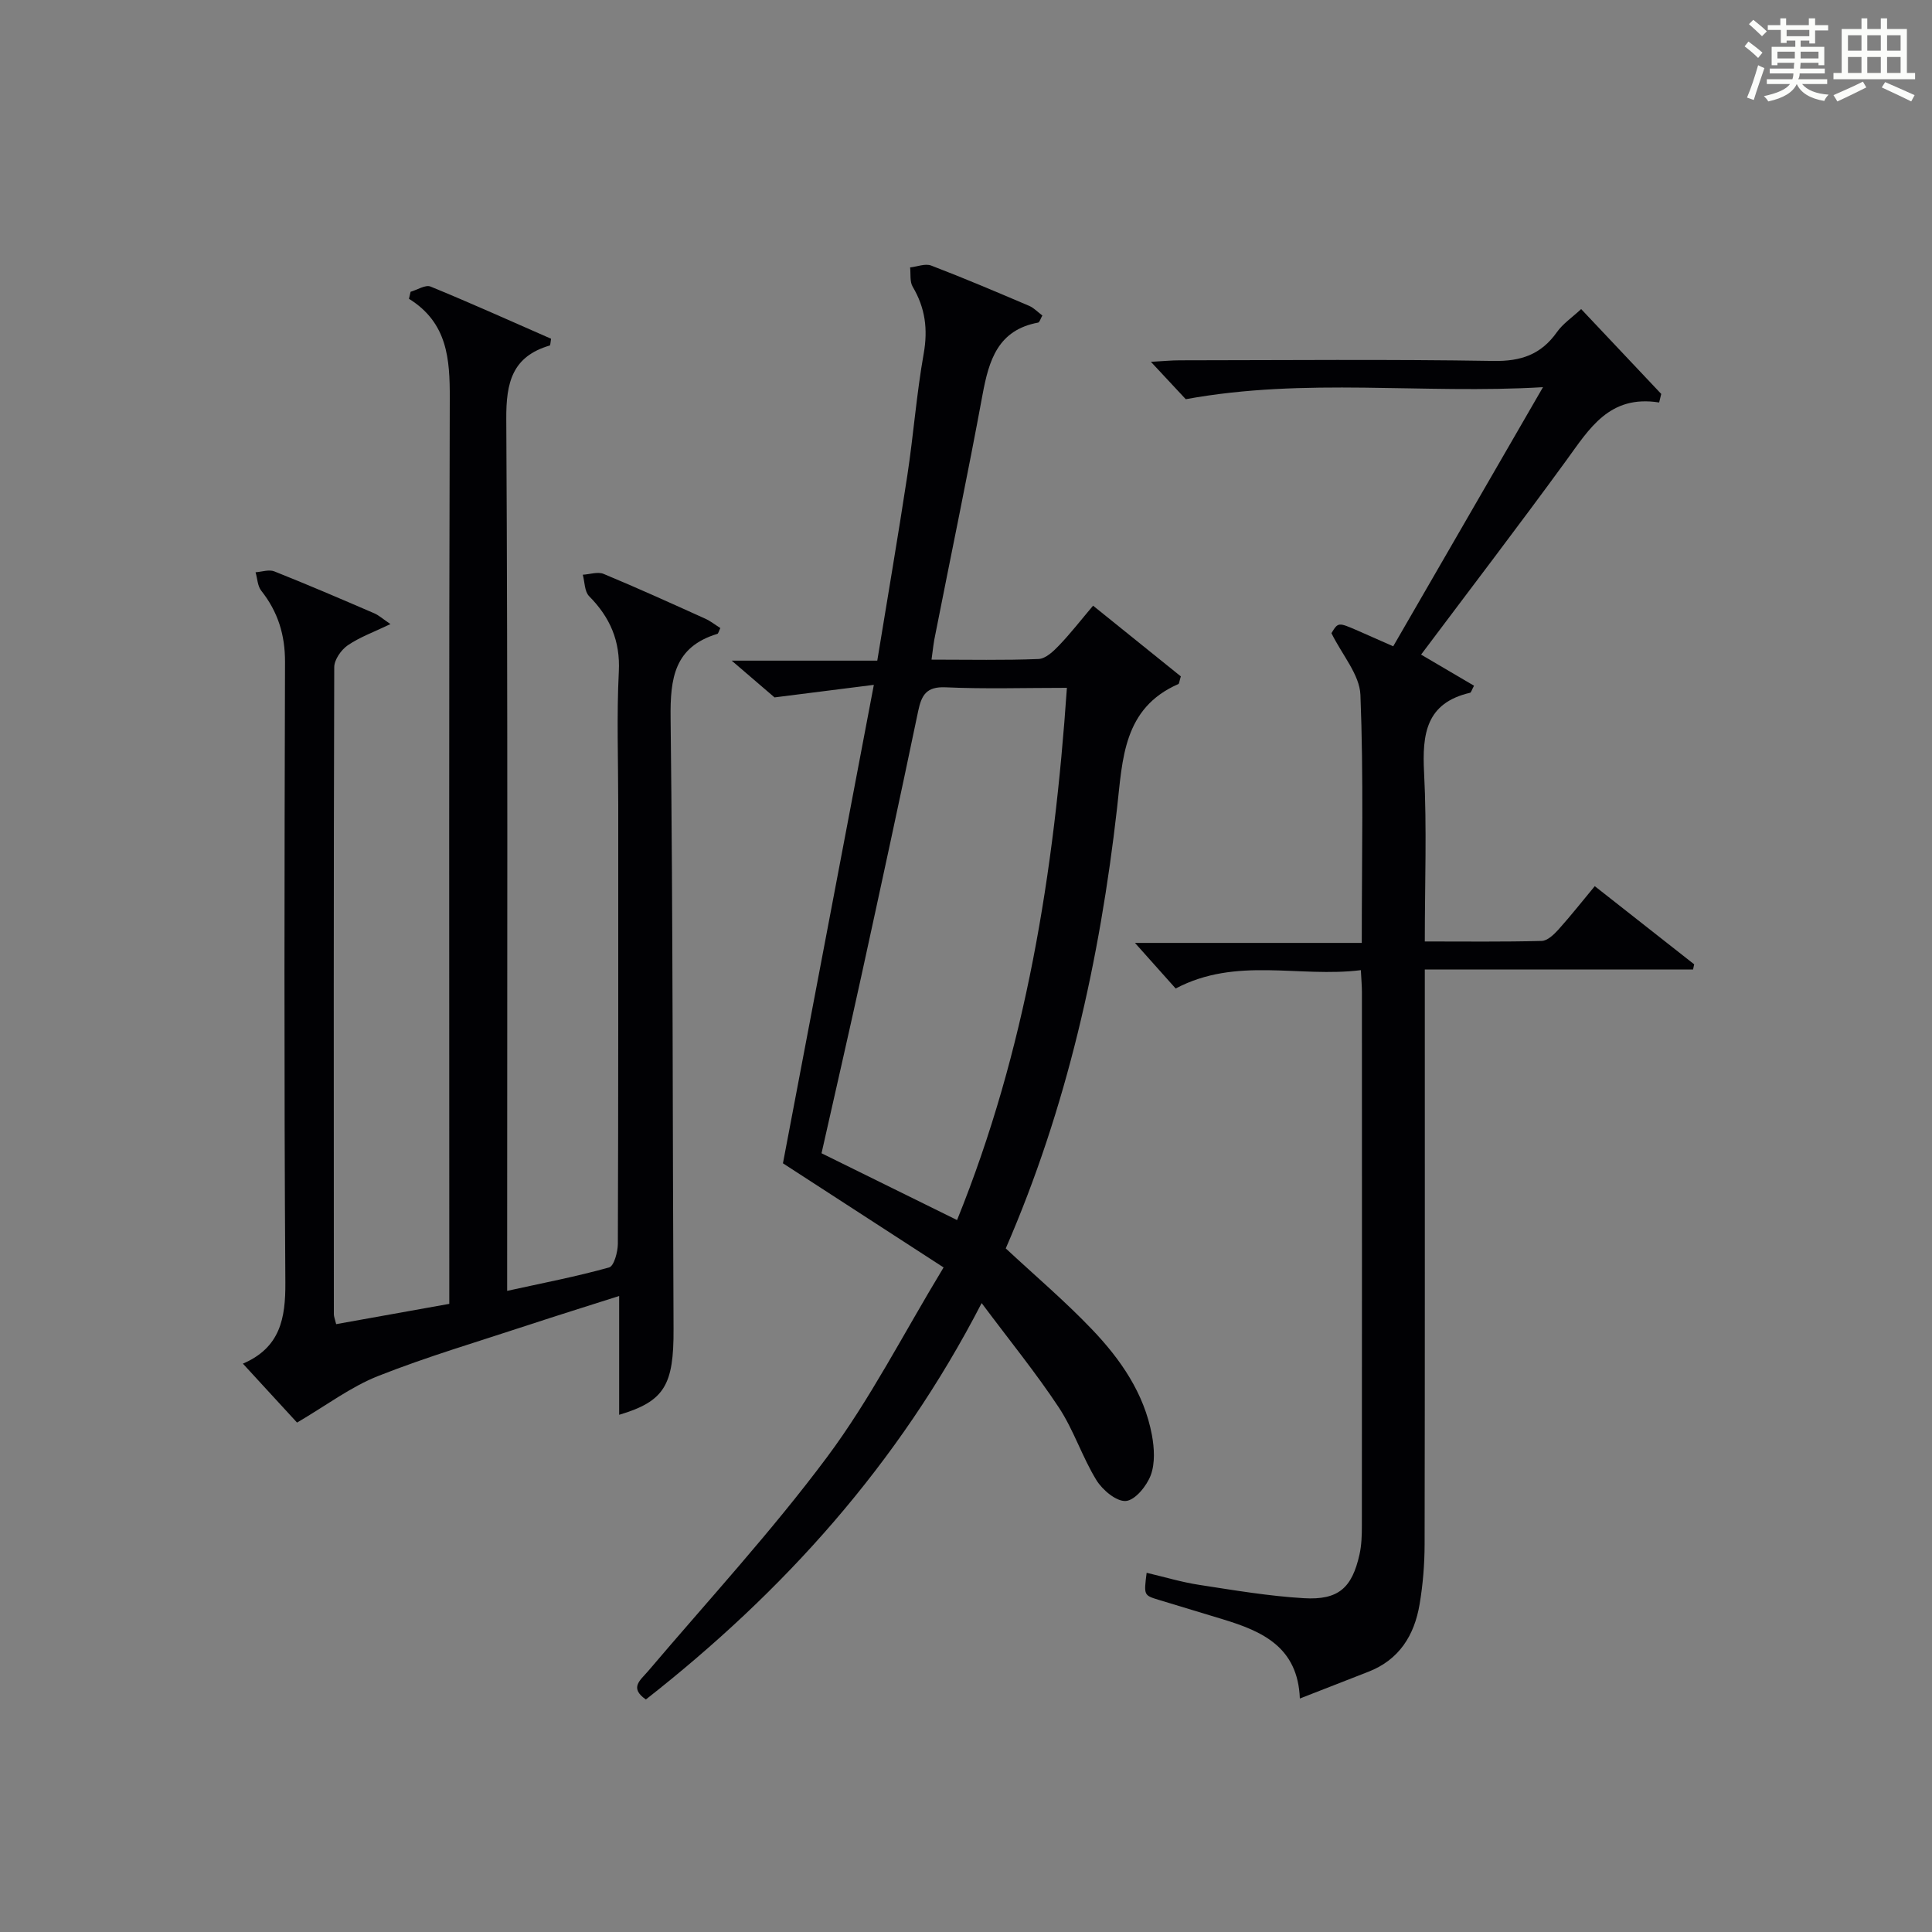
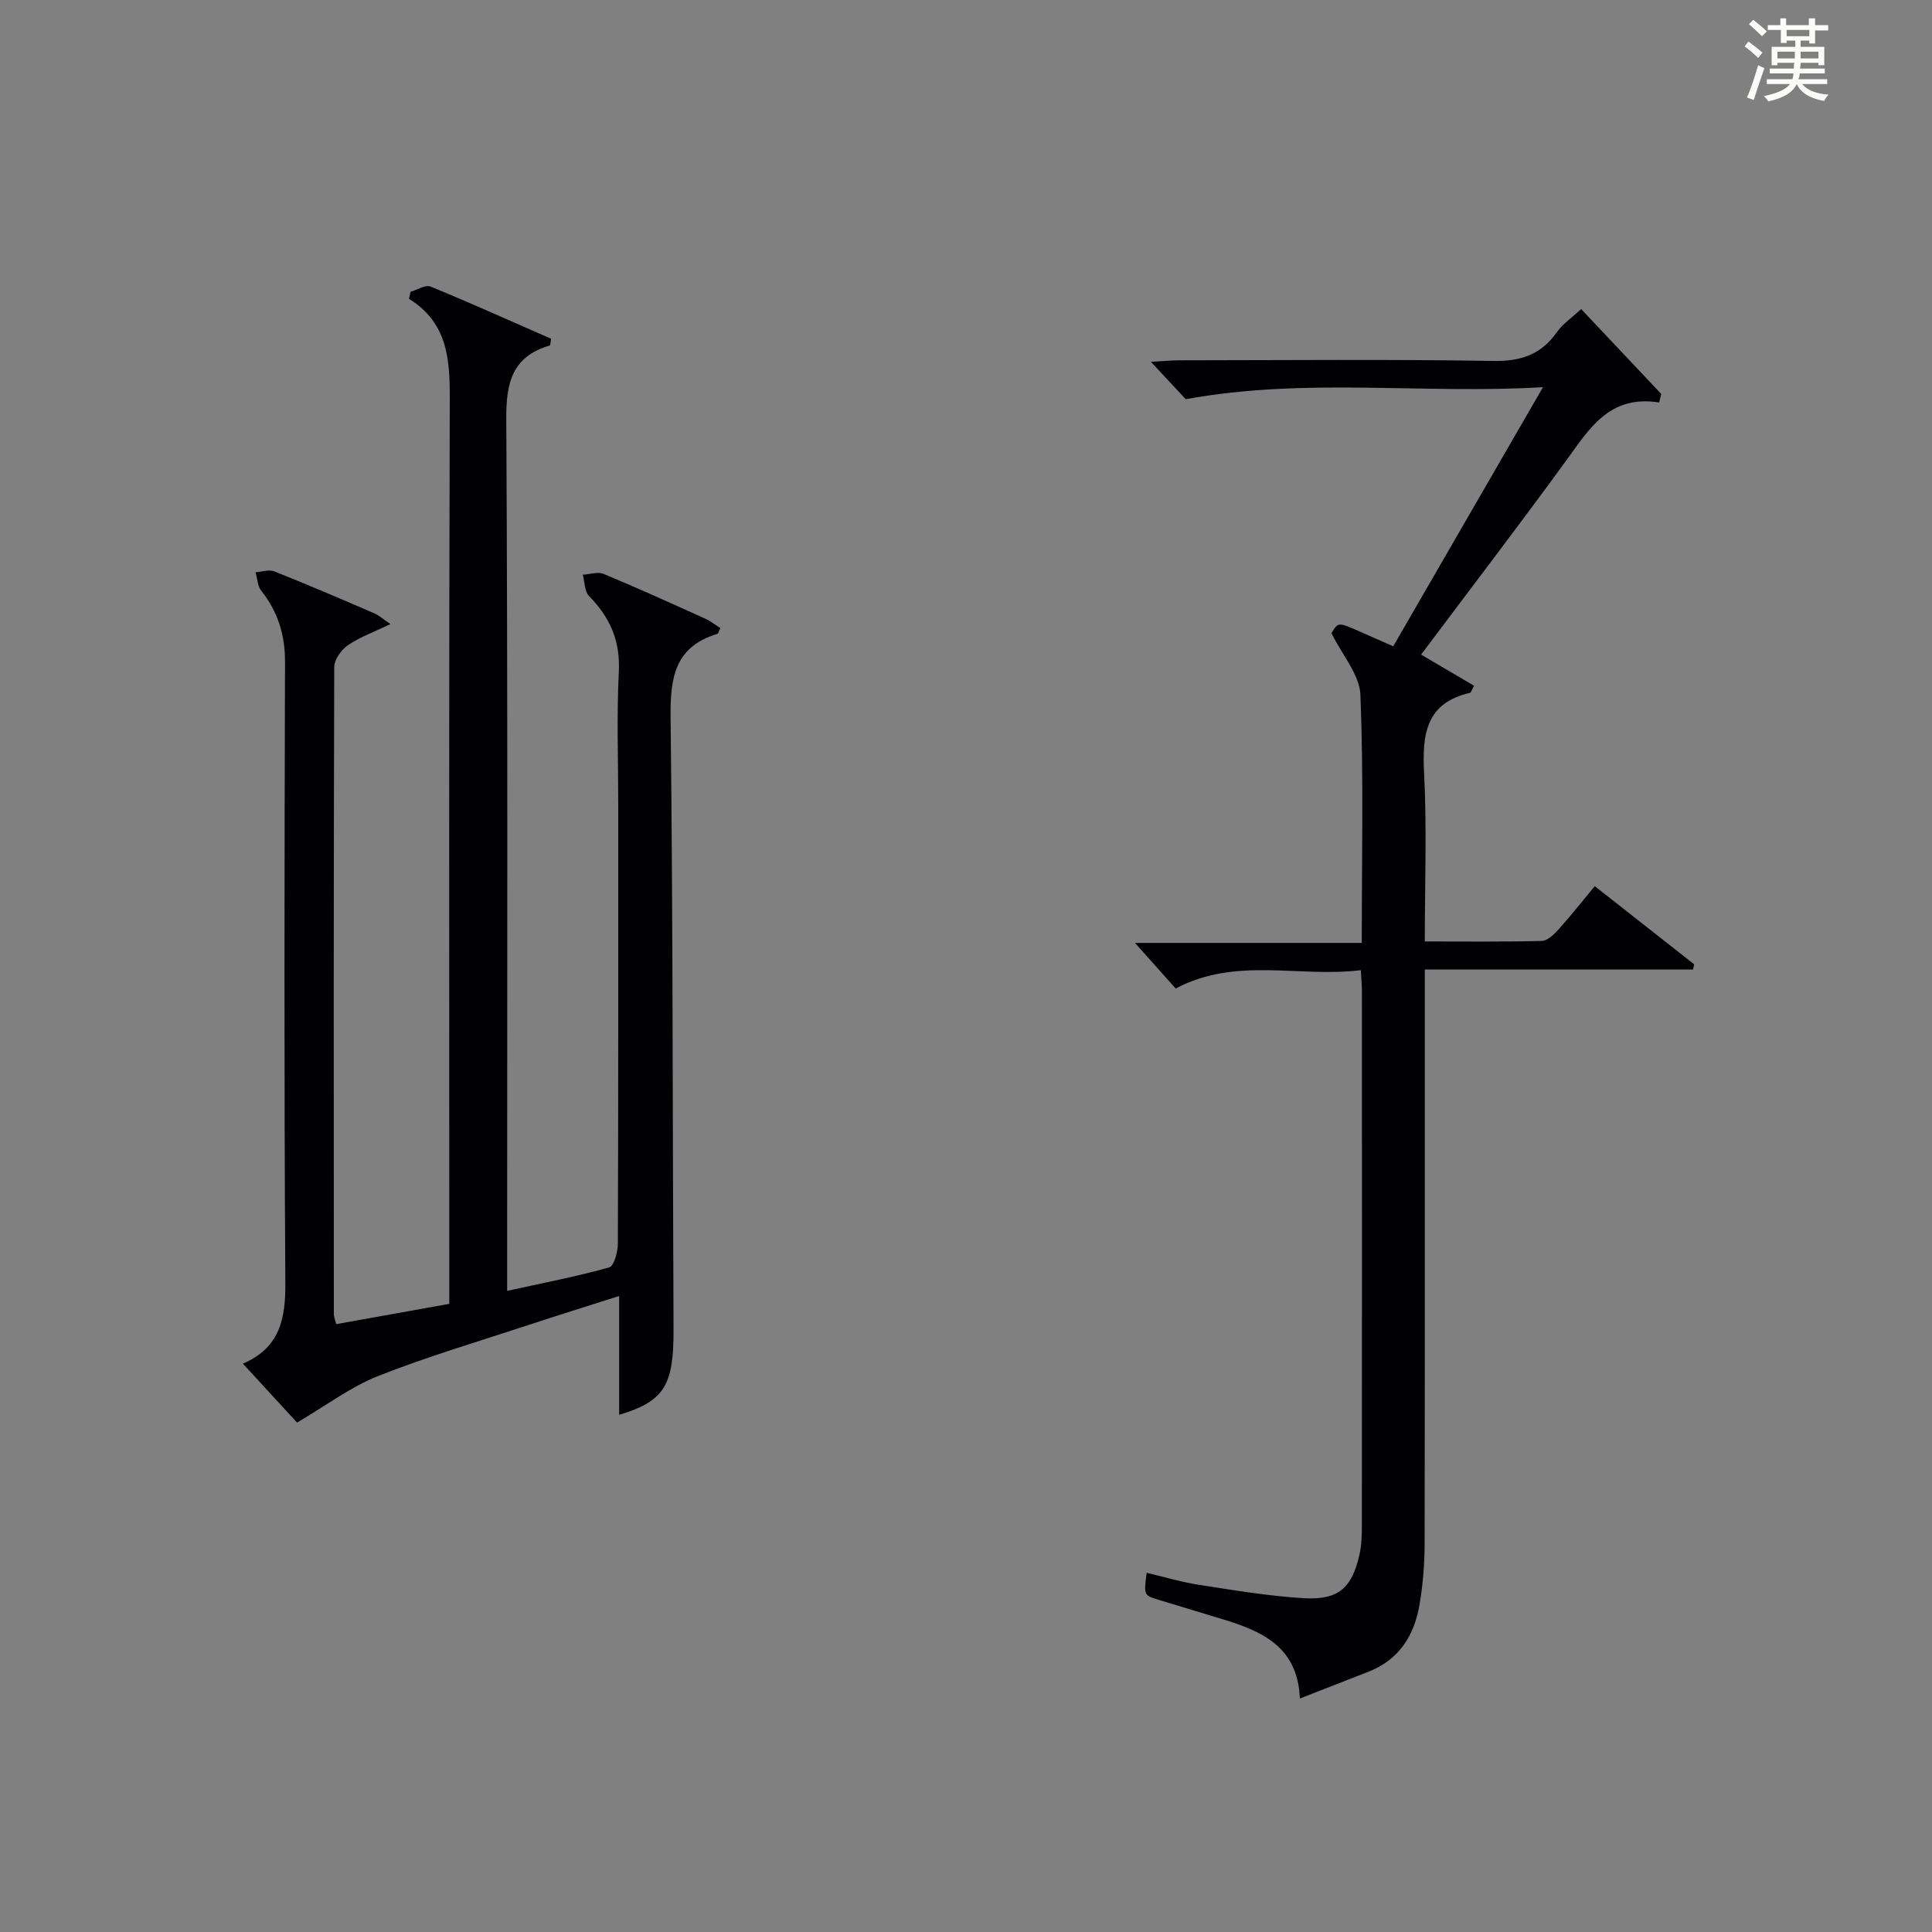
<svg xmlns="http://www.w3.org/2000/svg" version="1.1" id="漢_ZDIC_典" x="0px" y="0px" viewBox="0 0 400 400" style="enable-background:new 0 0 400 400;" xml:space="preserve">
  <rect x="0" y="0" width="400" height="400" fill="#808080" stroke="none" />
  <style type="text/css">
	.st1{fill:#010104;}
	.st0{fill:#fbfcfa;}
</style>
  <g>
    <path class="st0" d="M361.2,9.6l0.8-1c0.9,0.7,1.9,1.4,2.9,2.3L364,12C363,11,362,10.2,361.2,9.6z M361.7,20.2   c0.9-2.1,1.6-4.3,2.3-6.7c0.4,0.2,0.8,0.4,1.3,0.6c-0.7,2.1-1.5,4.3-2.2,6.6L361.7,20.2z M362.1,5l0.9-0.9c1,0.8,2,1.6,2.8,2.4   l-1,1C363.9,6.6,363,5.8,362.1,5z M374.6,3.8h1.2v1.4h2.7v1.1h-2.7v2.7h-1.2V8.4h-1.8v1.3h4.9v3.8h-1.2v-0.5h-3.7   c0,0.4-0.1,0.9-0.1,1.2h5.1v1h-5.2c0,0.5-0.1,0.9-0.3,1.2h6v1h-5.2c1.1,1.3,2.9,2,5.5,2.2c-0.4,0.4-0.7,0.8-0.9,1.3   c-2.9-0.5-4.8-1.6-5.7-3.5H372c-0.8,1.7-2.7,2.9-5.9,3.6c-0.2-0.4-0.6-0.8-0.9-1.1c2.8-0.6,4.6-1.4,5.4-2.5h-4.8v-1h5.3   c0.1-0.3,0.2-0.7,0.2-1.2h-4.9v-1h5c0-0.4,0-0.8,0.1-1.2H368v0.5h-1.2V9.7h4.9V8.4h-1.8v0.5h-1.2V6.2H366V5.2h2.6V3.8h1.2v1.4h4.7   V3.8z M368,12.1h3.6c0-0.4,0-0.9,0-1.4H368V12.1z M369.9,7.5h4.7V6.2h-4.7V7.5z M376.5,10.7h-3.7c0,0.5,0,1,0,1.4h3.7V10.7z" />
-     <path class="st0" d="M385.3,3.8h1.3V6h2.8V3.8h1.3V6h4.1v9.1h1.7v1.3h-16.9v-1.3h1.7V6h4.1V3.8z M385.7,16.9l0.7,1.2   c-1.8,0.9-3.8,1.9-6,2.9c-0.2-0.4-0.5-0.8-0.8-1.3C381.9,18.7,383.9,17.8,385.7,16.9z M382.6,10.5h2.8V7.3h-2.8V10.5z M382.6,15.1   h2.8v-3.3h-2.8V15.1z M386.6,10.5h2.8V7.3h-2.8V10.5z M386.6,15.1h2.8v-3.3h-2.8V15.1z M390.3,17c2.1,0.9,4.1,1.8,6.1,2.7l-0.7,1.3   c-2.2-1.1-4.2-2-6.1-2.9L390.3,17z M393.5,7.3h-2.8v3.2h2.8V7.3z M390.7,15.1h2.8v-3.3h-2.8V15.1z" />
    <path class="st1" d="M85.01,60.41c1.39-0.4,3.08-1.51,4.13-1.08c8.42,3.45,16.72,7.2,24.95,10.8c-0.14,0.81-0.13,1.36-0.26,1.4   c-7.78,2.28-9.06,7.65-9.01,15.23c0.33,57.98,0.18,115.96,0.18,173.95c0,1.98,0,3.96,0,6.55c7.36-1.62,14.31-2.95,21.11-4.85   c1.01-0.28,1.8-3.2,1.81-4.9c0.11-30.32,0.08-60.65,0.08-90.97c0-9.16-0.34-18.34,0.12-27.49c0.32-6.37-1.82-11.24-6.15-15.62   c-0.96-0.97-0.9-2.93-1.31-4.44c1.45-0.08,3.11-0.67,4.31-0.17c7.05,2.93,14.01,6.09,20.98,9.24c1.14,0.51,2.15,1.32,3.19,1.97   c-0.33,0.66-0.41,1.15-0.63,1.21c-8.91,2.7-9.77,9.2-9.67,17.45c0.5,42.15,0.4,84.3,0.61,126.45c0.06,11.62-1.85,14.98-11.26,17.78   c0-8.01,0-15.92,0-24.6c-6.7,2.14-12.79,4.03-18.85,6.03c-10.39,3.43-20.92,6.53-31.08,10.55c-5.65,2.24-10.67,6.06-16.76,9.63   c-2.87-3.13-6.85-7.46-11.21-12.2c7.72-3.32,8.84-9.35,8.79-16.8c-0.28-42.82-0.19-85.64-0.07-128.46   c0.02-5.63-1.47-10.41-4.92-14.77c-0.77-0.97-0.8-2.53-1.18-3.82c1.31-0.09,2.79-0.62,3.89-0.18c6.94,2.76,13.81,5.71,20.67,8.67   c0.98,0.42,1.81,1.19,3.37,2.24c-3.41,1.64-6.35,2.69-8.85,4.4c-1.36,0.94-2.79,2.98-2.79,4.53c-0.14,44.65-0.1,89.31-0.08,133.96   c0,0.47,0.21,0.95,0.48,2.05c7.75-1.39,15.46-2.77,23.42-4.2c0-2.49,0-4.48,0-6.46c0-60.32-0.09-120.63,0.1-180.95   c0.03-8.2-0.45-15.71-8.45-20.68C84.77,61.38,84.89,60.89,85.01,60.41z" />
-     <path class="st1" d="M192.86,136.57c7.88,0,15.03,0.16,22.16-0.13c1.48-0.06,3.11-1.62,4.29-2.86c2.39-2.5,4.52-5.25,7-8.18   c6.32,5.09,12.35,9.95,18.17,14.64c-0.32,1.01-0.33,1.51-0.52,1.59c-11.43,4.99-11.54,15.56-12.68,25.64   c-3.57,31.5-10.42,62.18-23.05,91.2c6.09,5.67,12.29,10.93,17.88,16.79c5.89,6.17,10.77,13.2,12.38,21.84   c0.5,2.7,0.68,5.83-0.23,8.3c-0.83,2.24-3.24,5.2-5.15,5.36c-1.96,0.16-4.86-2.27-6.12-4.33c-2.94-4.79-4.68-10.34-7.76-15.01   c-4.73-7.16-10.18-13.85-15.99-21.63c-17.29,33.49-41.07,59.76-69.52,82.07c-3.48-2.42-1.15-3.98,0.47-5.88   c12.48-14.7,25.6-28.94,37.1-44.38c8.87-11.91,15.69-25.35,24.07-39.19c-11.55-7.49-22.19-14.38-33.26-21.56   c6.09-32.04,12.3-64.75,18.82-99.06c-7.46,0.94-14.08,1.78-20.56,2.6c-2.1-1.8-4.95-4.24-8.87-7.61c10.77,0,20.28,0,30.14,0   c2.16-13.22,4.31-25.78,6.23-38.39c1.27-8.37,1.9-16.84,3.38-25.16c0.9-5.07,0.32-9.49-2.28-13.87c-0.63-1.06-0.38-2.65-0.53-3.99   c1.46-0.16,3.13-0.86,4.36-0.39c6.83,2.61,13.56,5.48,20.28,8.34c1,0.43,1.81,1.31,2.74,2c-0.39,0.68-0.57,1.41-0.88,1.47   c-8.31,1.54-10.18,7.77-11.5,14.89c-3.07,16.63-6.53,33.19-9.8,49.78C193.31,132.86,193.17,134.33,192.86,136.57z M220.89,142.41   c-8.85,0-16.99,0.26-25.1-0.11c-4-0.18-5,1.61-5.7,4.96c-3.79,18.18-7.72,36.32-11.68,54.46c-2.72,12.43-5.57,24.83-8.32,37.05   c9.52,4.69,18.66,9.2,28.06,13.83C212.4,217.4,218.26,180.72,220.89,142.41z" />
    <path class="st1" d="M281.94,195.22c0-17.77,0.39-34.59-0.28-51.36c-0.17-4.18-3.76-8.23-6-12.77c1.39-2.27,1.39-2.28,5.45-0.52   c2.27,0.99,4.52,2,7.34,3.24c10.14-17.54,20.23-35,31.01-53.65c-25,1.49-49.05-2.06-73.96,2.49c-1.5-1.61-3.97-4.25-7.22-7.74   c2.58-0.14,4.26-0.31,5.94-0.31c21.66-0.02,43.32-0.23,64.97,0.13c5.74,0.1,9.89-1.34,13.17-5.99c1.2-1.7,3.06-2.95,5-4.75   c5.52,5.85,11.05,11.71,16.58,17.57c-0.14,0.59-0.29,1.18-0.43,1.77c-10.32-1.64-14.45,5.44-19.23,12   c-9.8,13.45-19.91,26.67-30.06,40.2c3.78,2.22,7.38,4.33,10.96,6.44c-0.49,0.91-0.6,1.41-0.81,1.46   c-9.13,2.11-9.94,8.53-9.53,16.53c0.59,11.43,0.15,22.92,0.15,34.96c8.34,0,16.28,0.1,24.21-0.11c1.19-0.03,2.55-1.35,3.48-2.38   c2.53-2.82,4.88-5.8,7.5-8.96c7.08,5.57,13.83,10.88,20.58,16.18c-0.08,0.36-0.15,0.72-0.23,1.08c-18.31,0-36.62,0-55.54,0   c0,2.69,0,4.62,0,6.56c0,37.49,0.03,74.97-0.04,112.46c-0.01,4.14-0.35,8.33-1.04,12.41c-1.08,6.41-4.22,11.49-10.63,13.97   c-4.47,1.73-8.94,3.49-14.16,5.53c-0.41-10.68-7.8-13.92-15.9-16.39c-4.44-1.36-8.89-2.68-13.33-4.04   c-3.09-0.94-3.08-0.96-2.49-5.6c3.66,0.86,7.23,1.94,10.89,2.5c7.2,1.11,14.41,2.33,21.66,2.76c7.16,0.42,9.97-2.12,11.52-9.05   c0.43-1.93,0.49-3.96,0.49-5.95c0.03-36.82,0.02-73.64,0.01-110.46c0-1.29-0.12-2.58-0.22-4.57c-12.82,1.6-25.79-2.84-38.34,3.8   c-2.47-2.77-5.1-5.71-8.43-9.44C251.01,195.22,266.16,195.22,281.94,195.22z" />
  </g>
</svg>